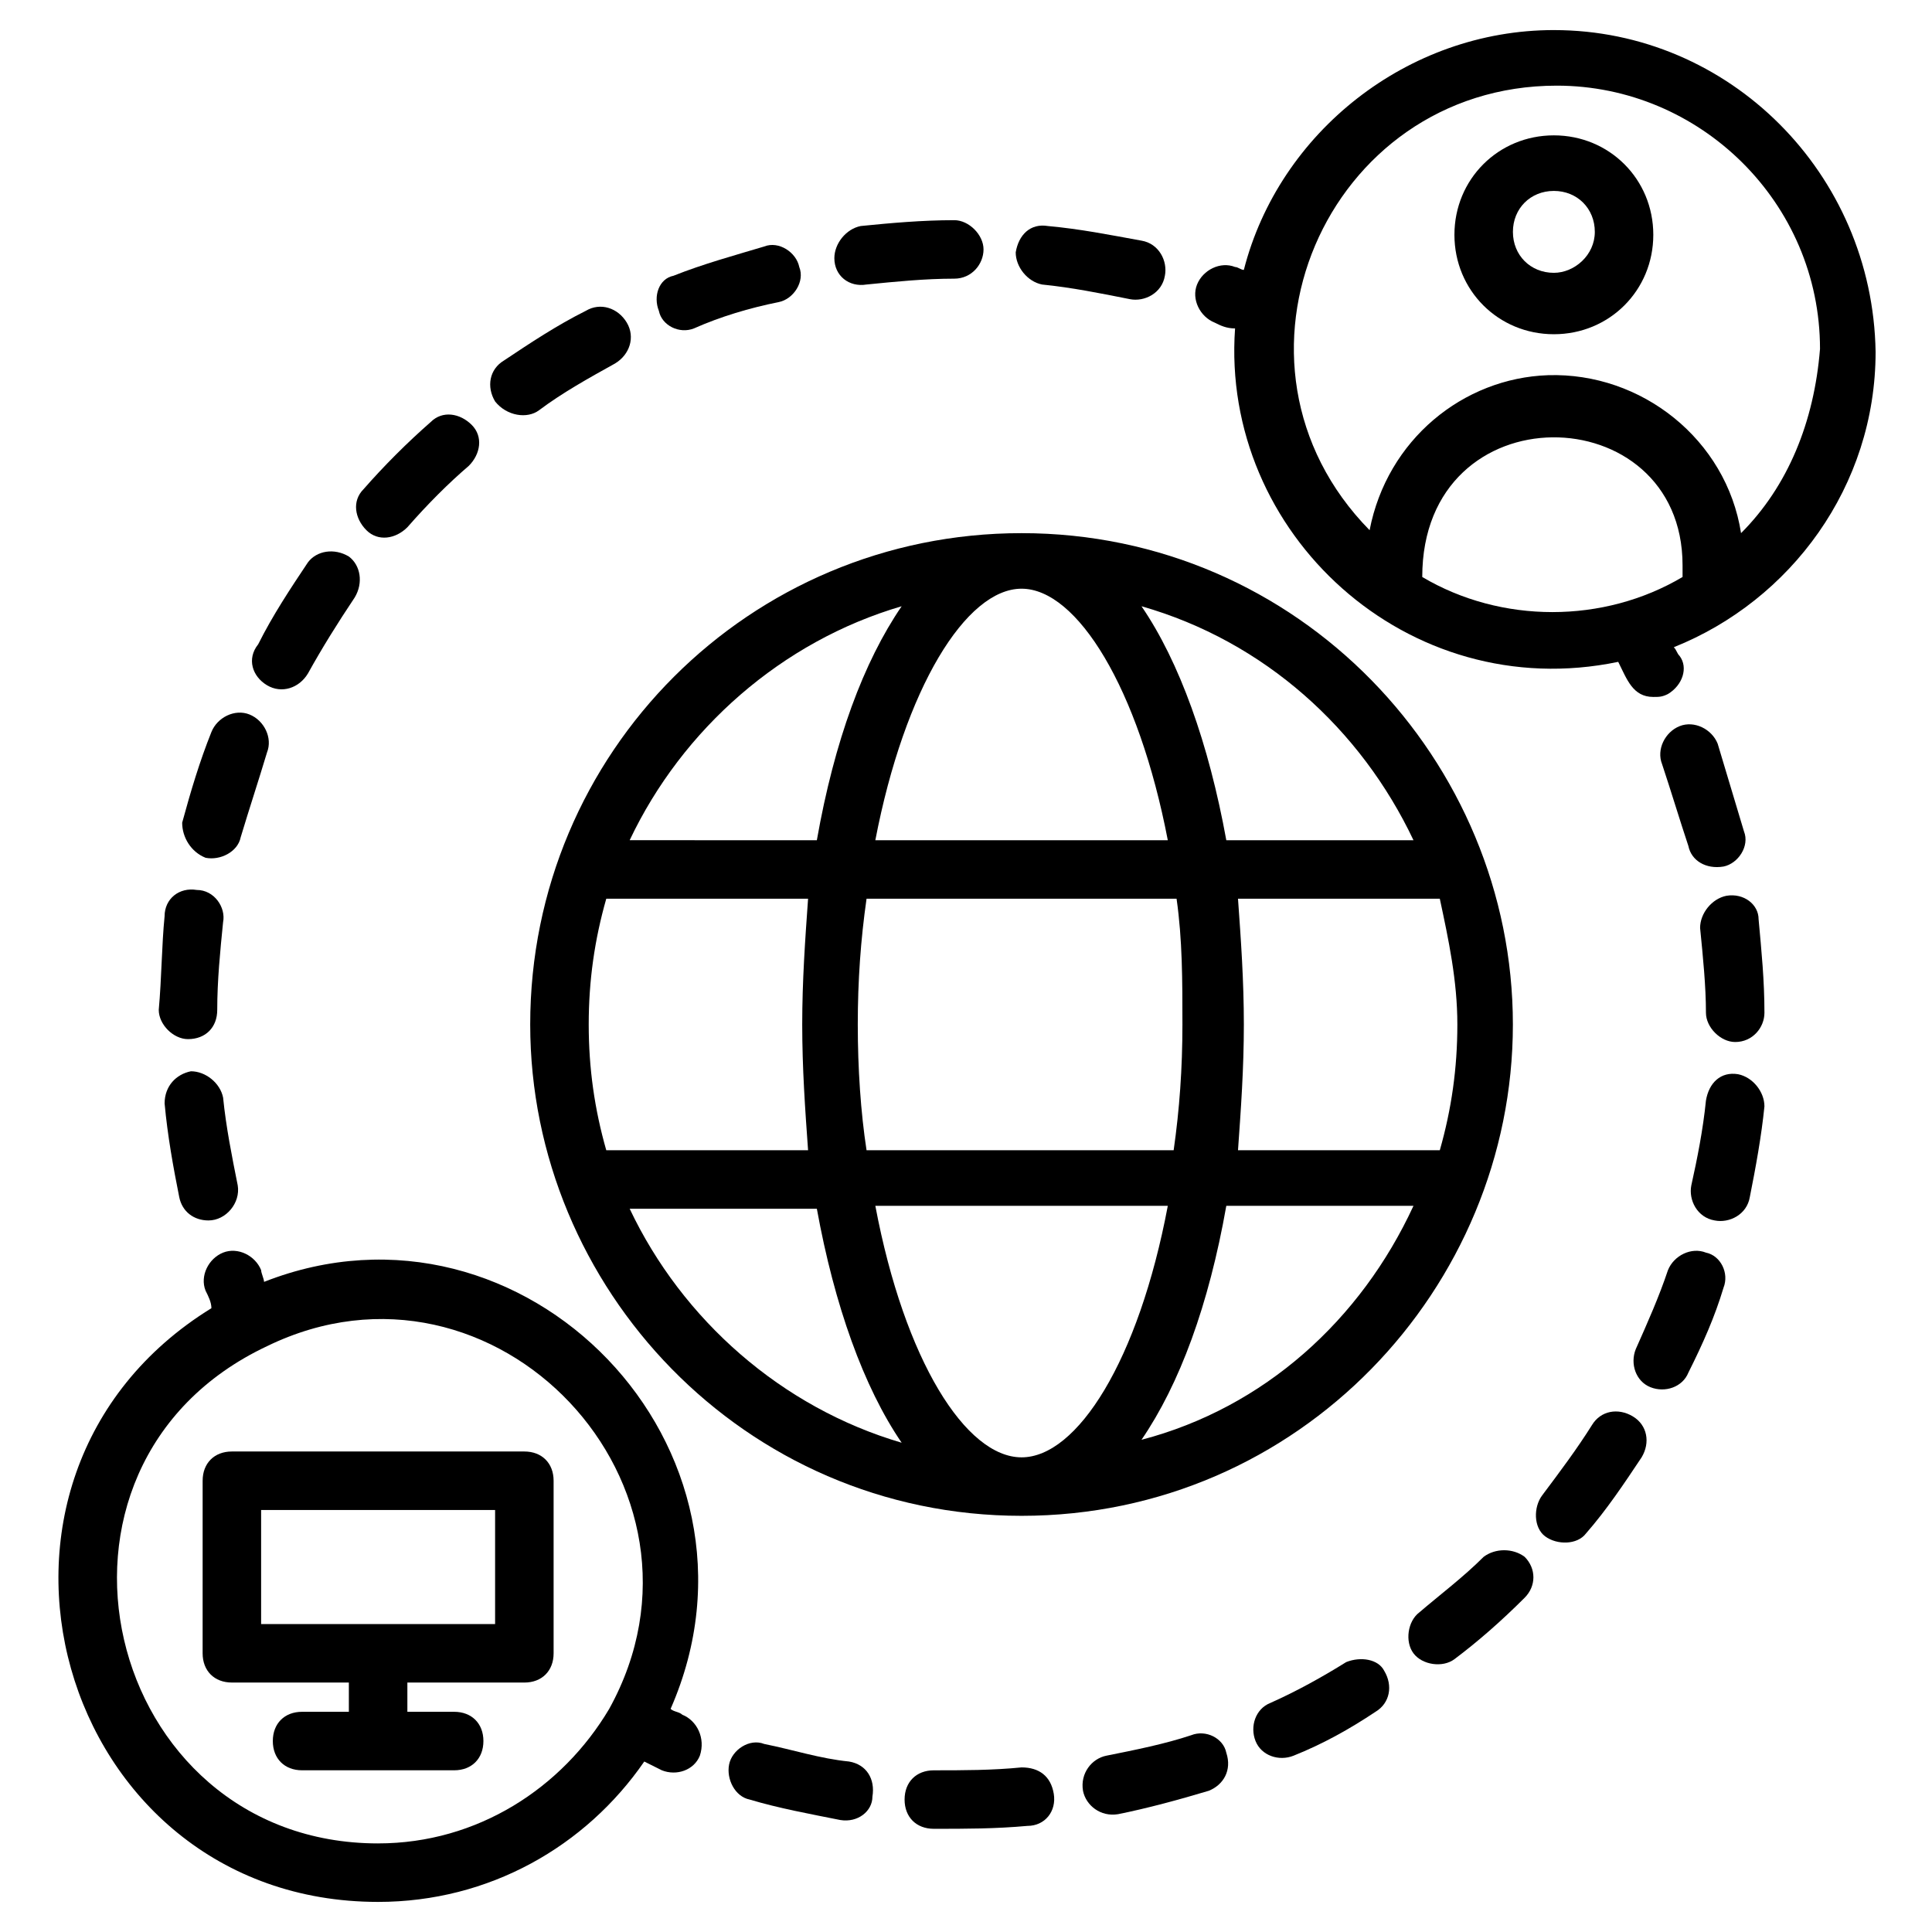
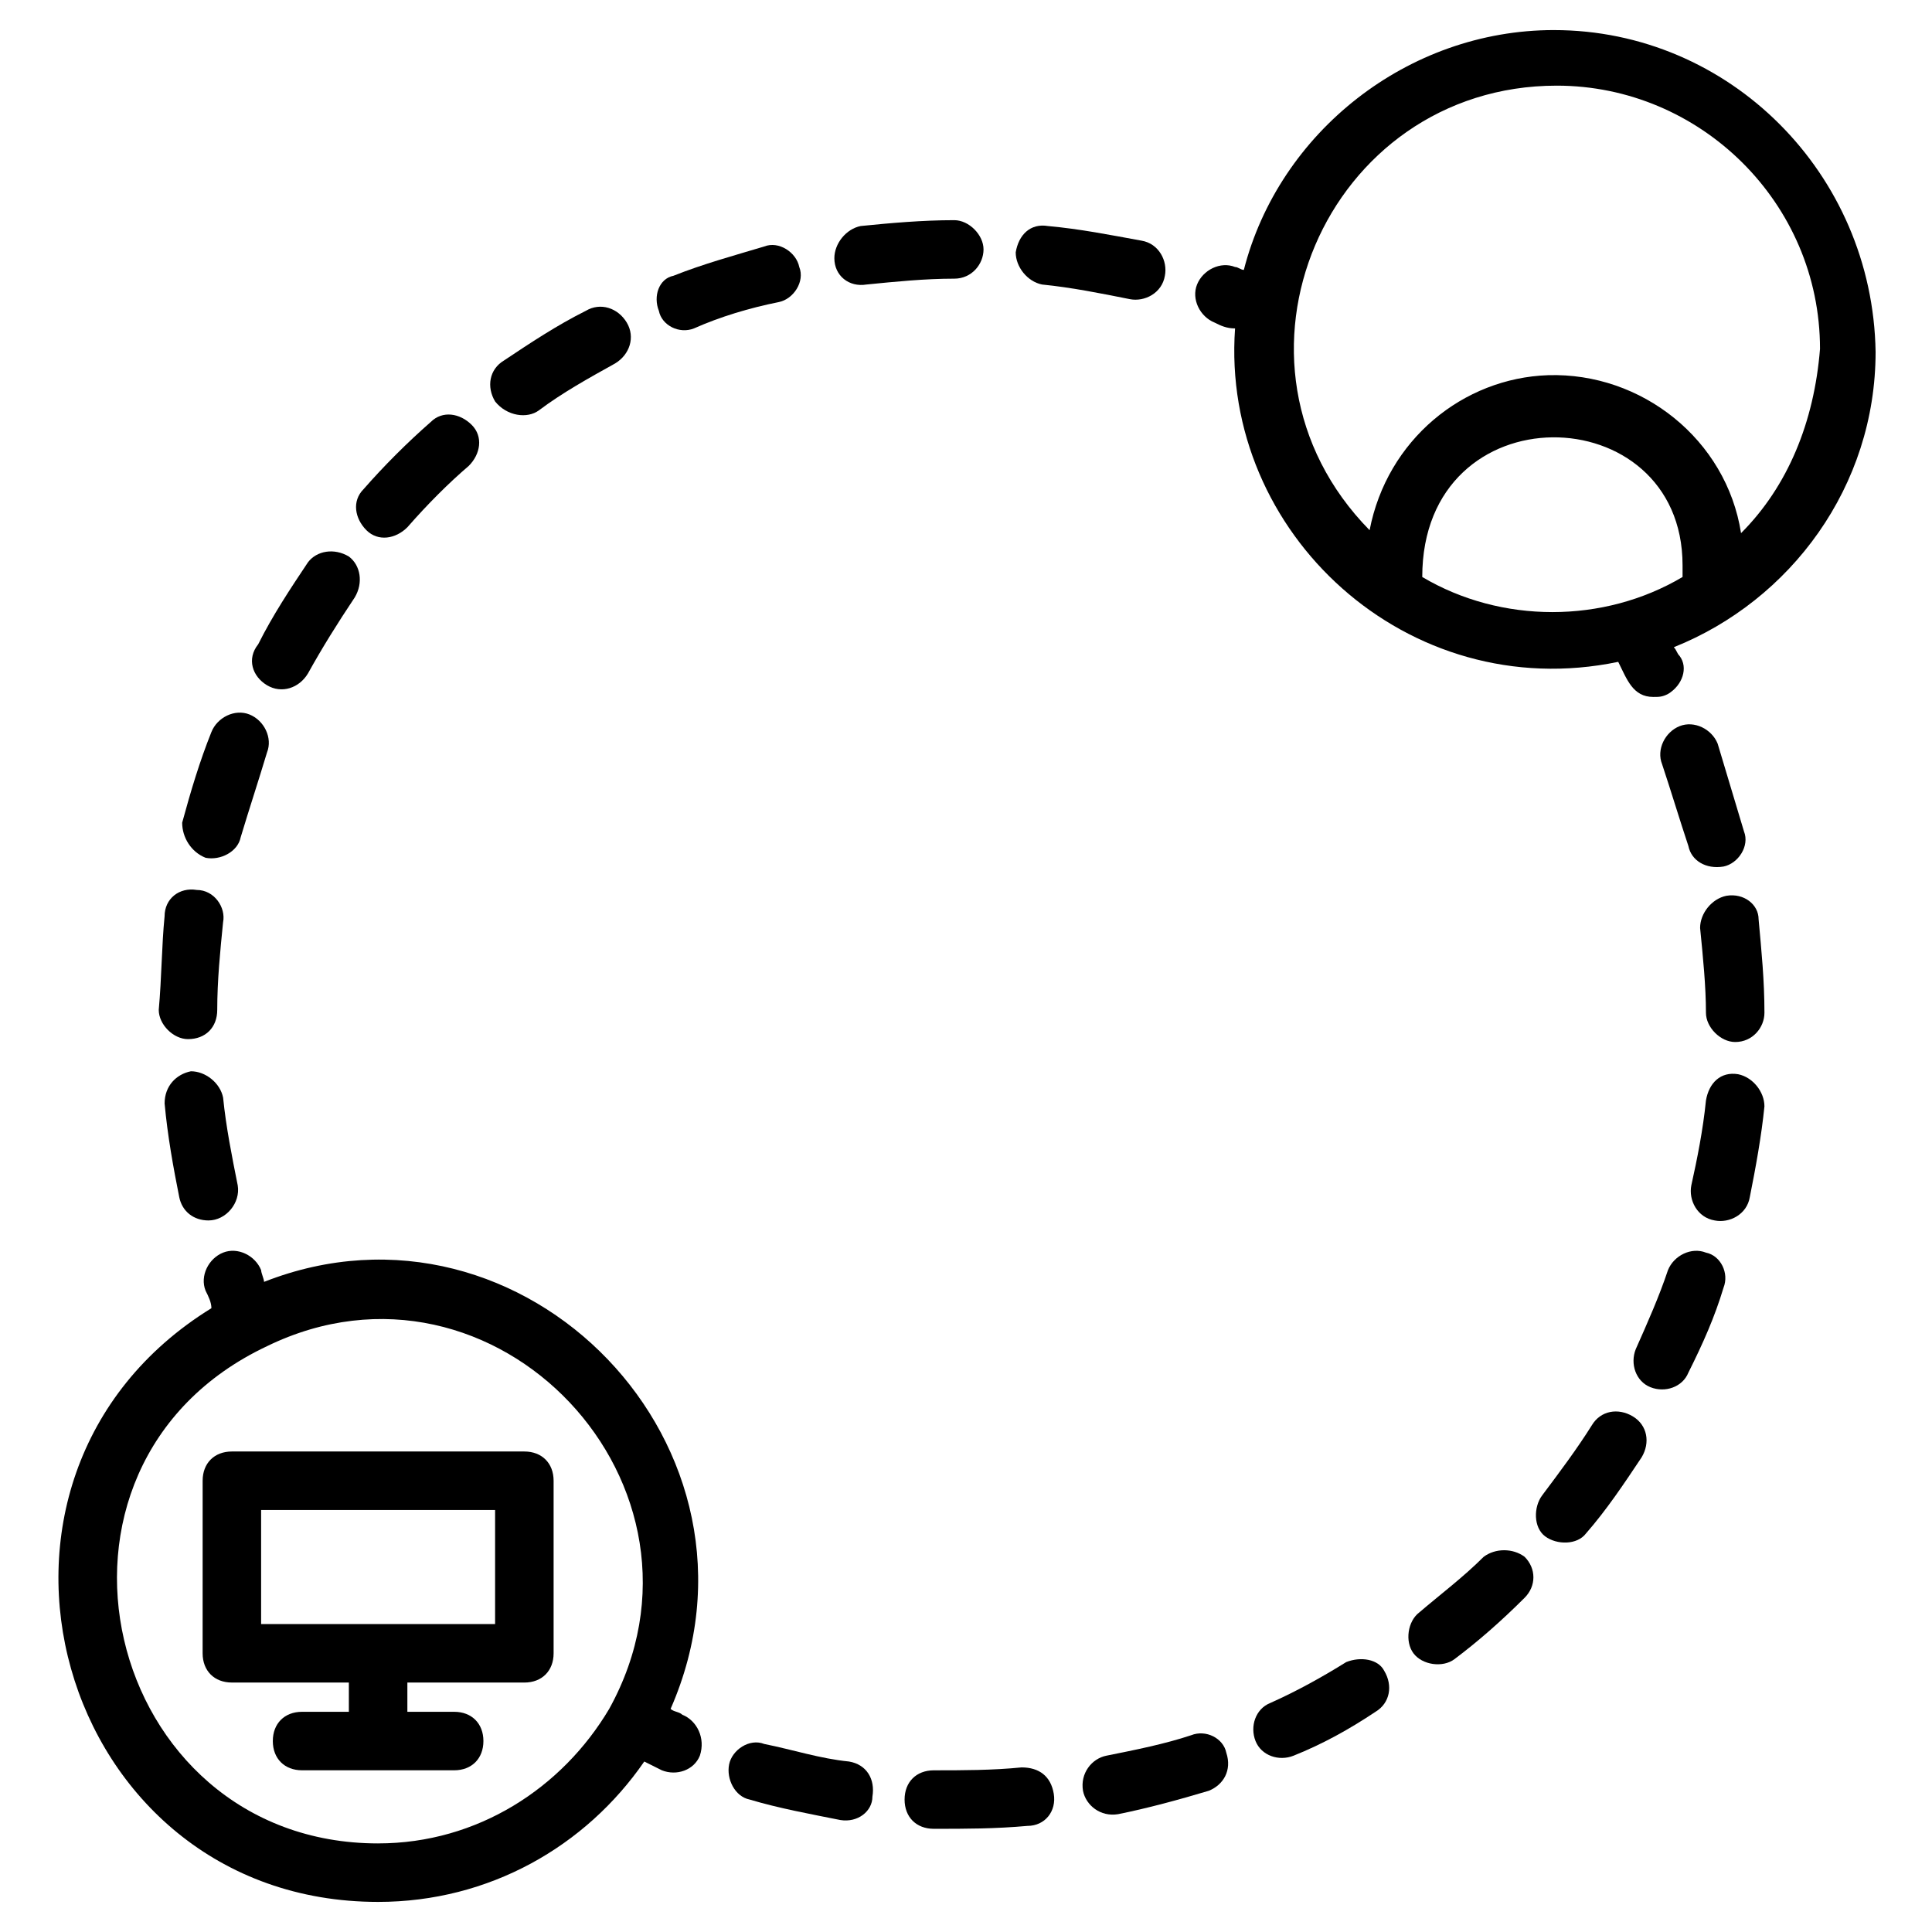
<svg xmlns="http://www.w3.org/2000/svg" fill="#000000" width="800px" height="800px" version="1.1" viewBox="144 144 512 512">
  <g>
-     <path d="m284.51 415.5c0 69.758 56.582 130.21 130.21 130.21 73.633 0 130.21-60.457 130.21-130.21s-56.582-130.21-130.21-130.21c-72.086 0-130.21 58.133-130.21 130.21zm168.97-48.832h-77.508c7.75-40.305 24.027-66.656 38.754-66.656 14.727 0 31.004 26.352 38.754 66.656zm76.734 48.832c0 11.625-1.551 22.477-4.652 33.328h-53.48c0.773-10.852 1.551-21.703 1.551-33.328s-0.773-22.477-1.551-33.328h53.48c2.324 10.852 4.652 21.703 4.652 33.328zm-72.859 0c0 11.625-0.773 22.477-2.324 33.328h-81.387c-1.551-10.078-2.324-21.703-2.324-33.328s0.773-22.477 2.324-33.328h82.16c1.551 10.852 1.551 21.703 1.551 33.328zm-42.629 114.71c-14.727 0-31.004-25.578-38.754-66.656h77.508c-7.75 41.078-24.027 66.656-38.754 66.656zm-114.71-114.71c0-11.625 1.551-22.477 4.652-33.328h53.48c-0.773 10.852-1.551 21.703-1.551 33.328s0.773 22.477 1.551 33.328h-53.48c-3.102-10.852-4.652-21.703-4.652-33.328zm82.934-110.84c-10.078 14.727-17.828 35.652-22.477 62.008l-49.605-0.004c13.953-29.453 40.305-52.703 72.082-62.004zm-72.082 159.67h49.605c4.652 25.578 12.402 47.281 22.477 62.008-31.777-9.301-58.129-32.555-72.082-62.008zm135.64 61.23c10.078-14.727 17.828-35.652 22.477-62.008h49.605c-13.949 30.23-39.527 53.484-72.082 62.008zm72.082-158.89h-49.605c-4.652-25.578-12.402-47.281-22.477-62.008 32.555 9.305 58.133 32.555 72.082 62.008z" />
    <path d="m555.79 151.97c-38.754 0-72.859 27.129-82.16 63.559-0.773 0-1.551-0.773-2.324-0.773-3.875-1.551-8.527 0.773-10.078 4.652-1.551 3.875 0.773 8.527 4.652 10.078 1.551 0.773 3.102 1.551 5.426 1.551-3.875 54.258 45.73 99.988 101.54 88.359 2.324 4.652 3.875 9.301 9.301 9.301 1.551 0 2.324 0 3.875-0.773 3.875-2.324 5.426-6.977 3.102-10.078-0.773-0.773-0.773-1.551-1.551-2.324 31.004-12.402 53.48-42.629 53.48-78.285-0.773-47.285-38.754-85.266-85.258-85.266zm-34.879 144.94c0-49.605 68.984-48.055 68.984-3.102v3.102c-20.93 12.402-48.059 12.402-68.984 0zm84.484-11.625c-3.875-24.805-26.352-42.629-51.156-41.855-22.477 0.773-42.629 17.051-47.281 41.078-43.406-44.18-11.625-117.81 49.605-117.81 37.98 0 69.758 31.004 69.758 69.758-1.551 19.379-8.523 36.43-20.926 48.832z" />
-     <path d="m555.79 179.87c-14.727 0-26.352 11.625-26.352 26.352 0 14.727 11.625 26.352 26.352 26.352 14.727 0 26.352-11.625 26.352-26.352 0-14.723-11.625-26.352-26.352-26.352zm0 36.43c-6.199 0-10.852-4.652-10.852-10.852s4.652-10.852 10.852-10.852 10.852 4.652 10.852 10.852c0 6.203-5.426 10.852-10.852 10.852z" />
    <path d="m324.82 598.42c-0.773-0.773-2.324-0.773-3.102-1.551 30.23-68.984-38.754-140.29-107.74-113.16 0-0.773-0.773-2.324-0.773-3.102-1.551-3.875-6.199-6.199-10.078-4.652-3.875 1.551-6.199 6.199-4.652 10.078 0.773 1.551 1.551 3.102 1.551 4.652-72.859 44.957-41.078 157.34 44.18 157.34 29.453 0 55.031-14.727 70.535-37.203 1.551 0.773 3.102 1.551 4.652 2.324 3.875 1.551 8.527 0 10.078-3.875 1.547-4.652-0.777-9.301-4.652-10.852zm-80.609 34.105c-72.859 0-96.887-99.988-29.453-131.77 60.457-29.453 123.24 37.203 90.688 96.113-12.406 20.926-34.883 35.652-61.234 35.652z" />
    <path d="m373.64 219.4c7.75-0.773 15.5-1.551 23.254-1.551 4.652 0 7.75-3.875 7.75-7.75s-3.875-7.75-7.75-7.75c-8.527 0-17.051 0.773-24.805 1.551-3.875 0.773-6.977 4.652-6.977 8.527 0.004 4.648 3.879 7.746 8.527 6.973z" />
    <path d="m327.91 231.03c6.977-3.102 14.727-5.426 22.477-6.977 3.875-0.773 6.977-5.426 5.426-9.301-0.773-3.875-5.426-6.977-9.301-5.426-7.75 2.324-16.277 4.652-24.027 7.75-3.875 0.777-5.426 5.43-3.875 9.305 0.777 3.875 5.426 6.199 9.301 4.648z" />
    <path d="m286.84 252.73c6.199-4.652 13.176-8.527 20.152-12.402 3.875-2.324 5.426-6.977 3.102-10.852-2.324-3.875-6.977-5.426-10.852-3.102-7.75 3.875-14.727 8.527-21.703 13.176-3.875 2.324-4.652 6.977-2.324 10.852 3.098 3.879 8.523 4.652 11.625 2.328z" />
    <path d="m420.15 219.4c7.75 0.773 15.5 2.324 23.254 3.875 3.875 0.773 8.527-1.551 9.301-6.199 0.773-3.875-1.551-8.527-6.199-9.301-8.527-1.551-16.277-3.102-24.805-3.875-4.652-0.773-7.75 2.324-8.527 6.977 0 3.871 3.102 7.75 6.977 8.523z" />
    <path d="m251.96 283.73c5.426-6.199 10.852-11.625 16.277-16.277 3.102-3.102 3.875-7.75 0.773-10.852-3.102-3.102-7.75-3.875-10.852-0.773-6.199 5.426-12.402 11.625-17.828 17.828-3.102 3.102-2.324 7.75 0.773 10.852 3.106 3.098 7.754 2.324 10.855-0.777z" />
    <path d="m194.6 427.9c-3.875 0.773-6.977 3.875-6.977 8.527 0.773 8.527 2.324 17.051 3.875 24.805 0.773 3.875 3.875 6.199 7.75 6.199 4.652 0 8.527-4.652 7.75-9.301-1.551-7.75-3.102-15.5-3.875-23.254-0.77-3.875-4.644-6.977-8.523-6.977z" />
    <path d="m198.48 371.32c3.875 0.773 8.527-1.551 9.301-5.426 2.324-7.75 4.652-14.727 6.977-22.477 1.551-3.875-0.773-8.527-4.652-10.078-3.875-1.551-8.527 0.773-10.078 4.652-3.102 7.75-5.426 15.5-7.75 24.027 0 3.875 2.324 7.75 6.203 9.301z" />
    <path d="m193.82 419.38c4.652 0 7.75-3.102 7.75-7.75 0-7.75 0.773-15.5 1.551-23.254 0.773-3.875-2.324-8.527-6.977-8.527-4.652-0.773-8.527 2.324-8.527 6.977-0.773 7.754-0.773 16.277-1.547 24.805 0 3.875 3.875 7.75 7.75 7.75z" />
    <path d="m214.75 325.59c3.875 2.324 8.527 0.773 10.852-3.102 3.875-6.977 7.75-13.176 12.402-20.152 2.324-3.875 1.551-8.527-1.551-10.852-3.875-2.324-8.527-1.551-10.852 1.551-4.652 6.977-9.301 13.953-13.176 21.703-3.102 3.875-1.551 8.527 2.324 10.852z" />
    <path d="m576.72 519.36c-3.875-2.324-8.527-1.551-10.852 2.324-3.875 6.199-8.527 12.402-13.176 18.602-2.324 3.102-2.324 8.527 0.773 10.852 3.102 2.324 8.527 2.324 10.852-0.773 5.426-6.199 10.078-13.176 14.727-20.152 2.328-3.875 1.551-8.527-2.324-10.852z" />
    <path d="m596.1 475.96c-3.875-1.551-8.527 0.773-10.078 4.652-2.324 6.977-5.426 13.953-8.527 20.926-1.551 3.875 0 8.527 3.875 10.078s8.527 0 10.078-3.875c3.875-7.75 6.977-14.727 9.301-22.477 1.551-3.879-0.773-8.527-4.648-9.305z" />
    <path d="m537.19 556.57c-5.426 5.426-11.625 10.078-17.051 14.727-3.102 2.324-3.875 7.75-1.551 10.852 2.324 3.102 7.75 3.875 10.852 1.551 6.199-4.652 12.402-10.078 18.602-16.277 3.102-3.102 3.102-7.75 0-10.852-3.102-2.324-7.754-2.324-10.852 0z" />
    <path d="m369 610.82c-7.75-0.773-14.727-3.102-22.477-4.652-3.875-1.551-8.527 1.551-9.301 5.426s1.551 8.527 5.426 9.301c7.75 2.324 16.277 3.875 24.027 5.426 4.652 0.773 8.527-2.324 8.527-6.199 0.77-4.652-1.555-8.527-6.203-9.301z" />
    <path d="m459.68 603.85c-6.977 2.324-14.727 3.875-22.477 5.426-3.875 0.773-6.977 4.652-6.199 9.301 0.773 3.875 4.652 6.977 9.301 6.199 7.75-1.551 16.277-3.875 24.027-6.199 3.875-1.551 6.199-5.426 4.652-10.078-0.777-3.875-5.43-6.199-9.305-4.648z" />
    <path d="m500.76 584.47c-6.199 3.875-13.176 7.75-20.152 10.852-3.875 1.551-5.426 6.199-3.875 10.078 1.551 3.875 6.199 5.426 10.078 3.875 7.75-3.102 14.727-6.977 21.703-11.625 3.875-2.324 4.652-6.977 2.324-10.852-1.555-3.102-6.203-3.875-10.078-2.328z" />
    <path d="m600.75 373.64c3.875-0.773 6.977-5.426 5.426-9.301-2.324-7.75-4.652-15.5-6.977-23.254-1.551-3.875-6.199-6.199-10.078-4.652-3.875 1.551-6.199 6.199-4.652 10.078 2.324 6.977 4.652 14.727 6.977 21.703 0.781 3.875 4.656 6.203 9.305 5.426z" />
    <path d="m604.62 428.68c-4.652-0.773-7.75 2.324-8.527 6.977-0.773 7.75-2.324 15.5-3.875 22.477-0.773 3.875 1.551 8.527 6.199 9.301 3.875 0.773 8.527-1.551 9.301-6.199 1.551-7.75 3.102-16.277 3.875-24.027 0.004-3.875-3.094-7.75-6.973-8.527z" />
    <path d="m601.52 381.39c-3.875 0.773-6.977 4.652-6.977 8.527 0.773 7.75 1.551 15.5 1.551 22.477 0 3.875 3.875 7.75 7.75 7.75 4.652 0 7.75-3.875 7.75-7.75 0-8.527-0.773-16.277-1.551-24.805 0-3.871-3.875-6.973-8.523-6.199z" />
    <path d="m414.73 612.38c-7.75 0.773-15.5 0.773-23.254 0.773-4.652 0-7.75 3.102-7.75 7.75 0 4.652 3.102 7.75 7.75 7.75 8.527 0 16.277 0 24.805-0.773 4.652 0 7.75-3.875 6.977-8.527-0.777-4.648-3.879-6.973-8.527-6.973z" />
    <path d="m282.96 528.66h-77.508c-4.652 0-7.75 3.102-7.75 7.75l-0.004 45.73c0 4.652 3.102 7.75 7.75 7.75h31.004v7.75l-12.402 0.004c-4.652 0-7.75 3.102-7.75 7.75 0 4.652 3.102 7.75 7.75 7.75h40.309c4.652 0 7.75-3.102 7.75-7.75 0-4.652-3.102-7.75-7.75-7.75h-12.402v-7.75h31.004c4.652 0 7.75-3.102 7.75-7.75v-45.73c0-4.652-3.102-7.754-7.75-7.754zm-7.754 45.73h-62.008v-30.23h62.008z" />
  </g>
</svg>